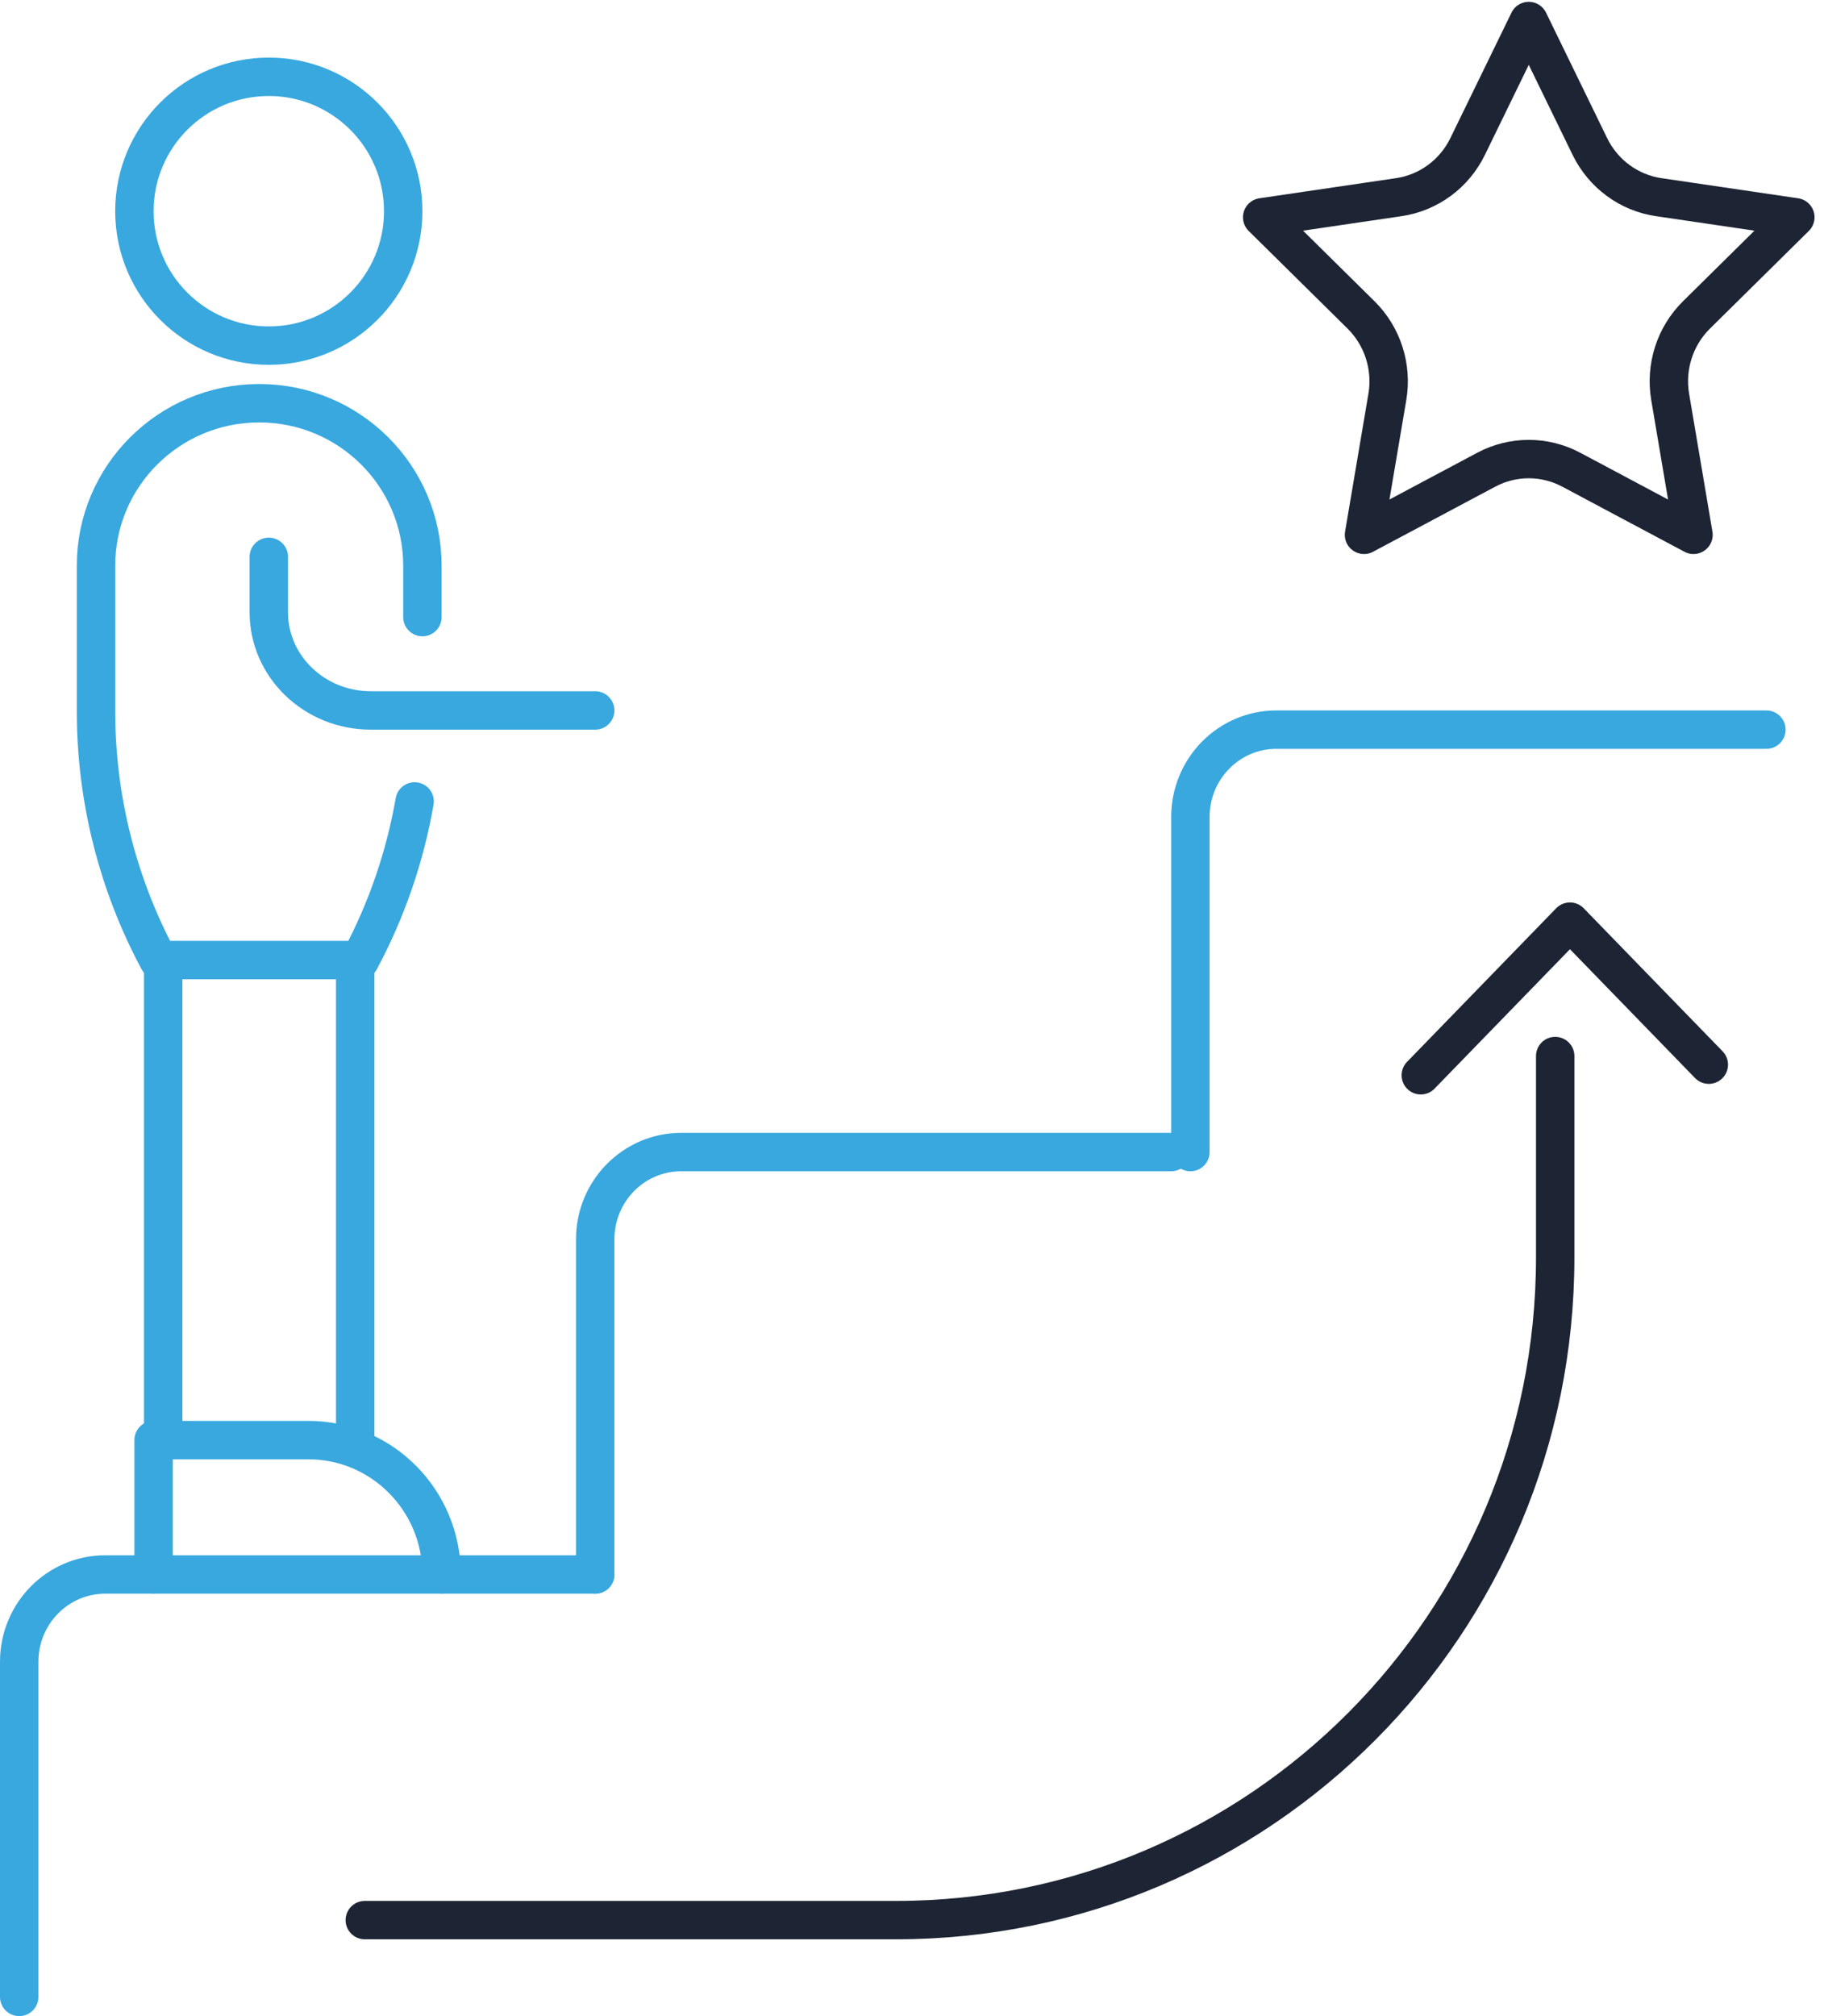
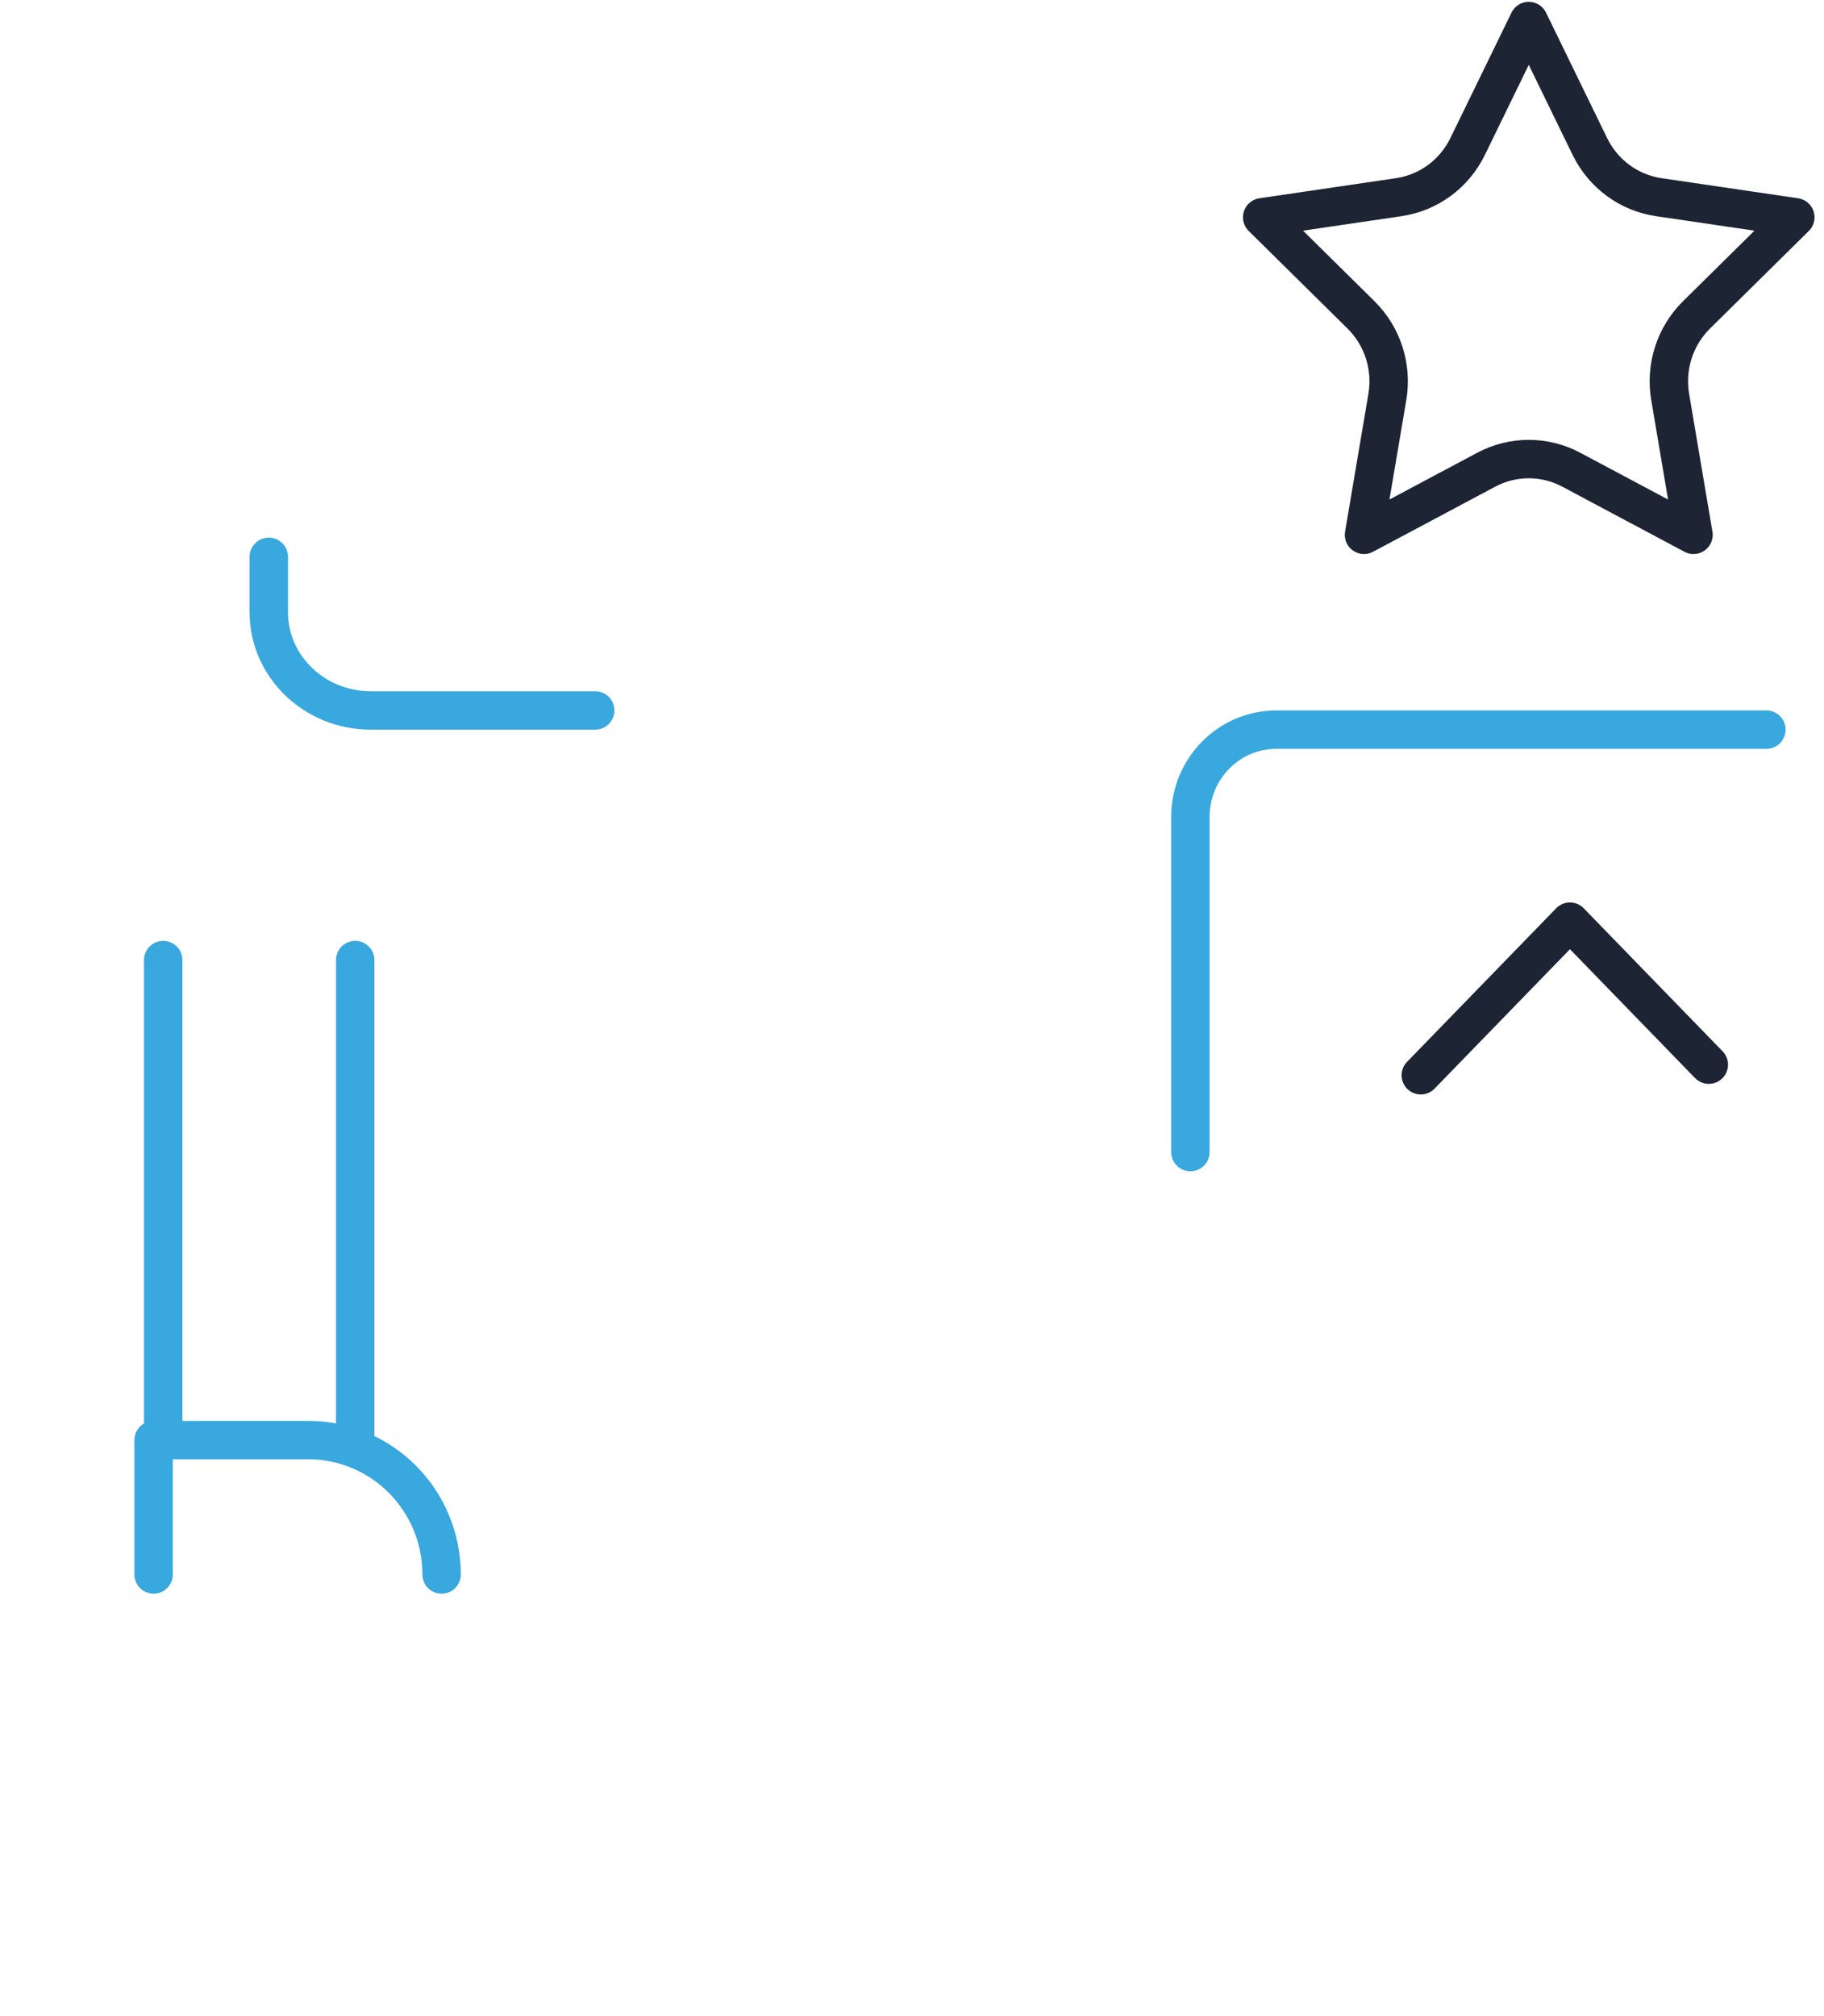
<svg xmlns="http://www.w3.org/2000/svg" width="95px" height="105px" viewBox="0 0 95 105" version="1.1">
  <title>Group 26</title>
  <g id="Page-1" stroke="none" stroke-width="1" fill="none" fill-rule="evenodd" stroke-linecap="round" stroke-linejoin="round">
    <g id="Cube-Consulting" transform="translate(-347, -5315)" stroke-width="2">
      <g id="Group-26" transform="translate(348, 5316)">
-         <path d="M0,103 L0,85.545 C0,83.035 2.005,81 4.478,81 L30,81" id="Stroke-1" stroke="#38A8DF" />
-         <path d="M30,81 L30,63.545 C30,61.035 32.005,59 34.478,59 L60,59" id="Stroke-3" stroke="#38A8DF" />
        <path d="M61,59 L61,41.546 C61,39.035 63.005,37 65.478,37 L91,37" id="Stroke-5" stroke="#38A8DF" />
-         <path d="M20,10 C20,13.866 16.866,17 13,17 C9.134,17 6,13.866 6,10 C6,6.134 9.134,3 13,3 C16.866,3 20,6.134 20,10 Z" id="Stroke-7" stroke="#38A8DF" />
        <line x1="17.5" y1="49" x2="17.5" y2="74" id="Stroke-9" stroke="#38A8DF" />
        <line x1="7.5" y1="74" x2="7.5" y2="49" id="Stroke-11" stroke="#38A8DF" />
        <path d="M13,28 L13,30.888 C13,33.711 15.378,36 18.31,36 L30,36" id="Stroke-13" stroke="#38A8DF" />
        <path d="M7,81 L7,74 L15.055,74 C18.89,74 22,77.134 22,81" id="Stroke-15" stroke="#38A8DF" />
-         <path d="M21,31.139 L21,28.462 C21,23.789 17.195,20 12.5,20 L12.5,20 C7.805,20 4,23.789 4,28.462 L4,36.045 C4,40.563 5.116,45.012 7.251,49 L12.5,49 L17.749,49 C19.138,46.406 20.095,43.616 20.595,40.739" id="Stroke-17" stroke="#38A8DF" />
-         <path d="M18,99 L40.204,99 L45.668,99 C64.629,99 80,83.55 80,64.49 L80,54" id="Stroke-19" stroke="#1D2433" />
        <polyline id="Stroke-21" stroke="#1D2433" points="73 55 80.768 47 88 54.448" />
        <g id="Group-25" transform="translate(64, 0)" stroke="#1D2433">
          <path d="M14.623,0.095 L17.806,6.63 C18.499,8.053 19.839,9.04 21.389,9.268 L28.507,10.316 L23.357,15.403 C22.235,16.511 21.724,18.108 21.988,19.67 L23.203,26.854 L16.837,23.463 C15.451,22.724 13.794,22.724 12.408,23.463 L6.042,26.854 L7.258,19.67 C7.522,18.108 7.01,16.511 5.889,15.403 L0.738,10.316 L7.856,9.268 C9.406,9.04 10.747,8.053 11.439,6.63 L14.623,0.095 Z" id="Fill-23" />
        </g>
      </g>
    </g>
  </g>
</svg>